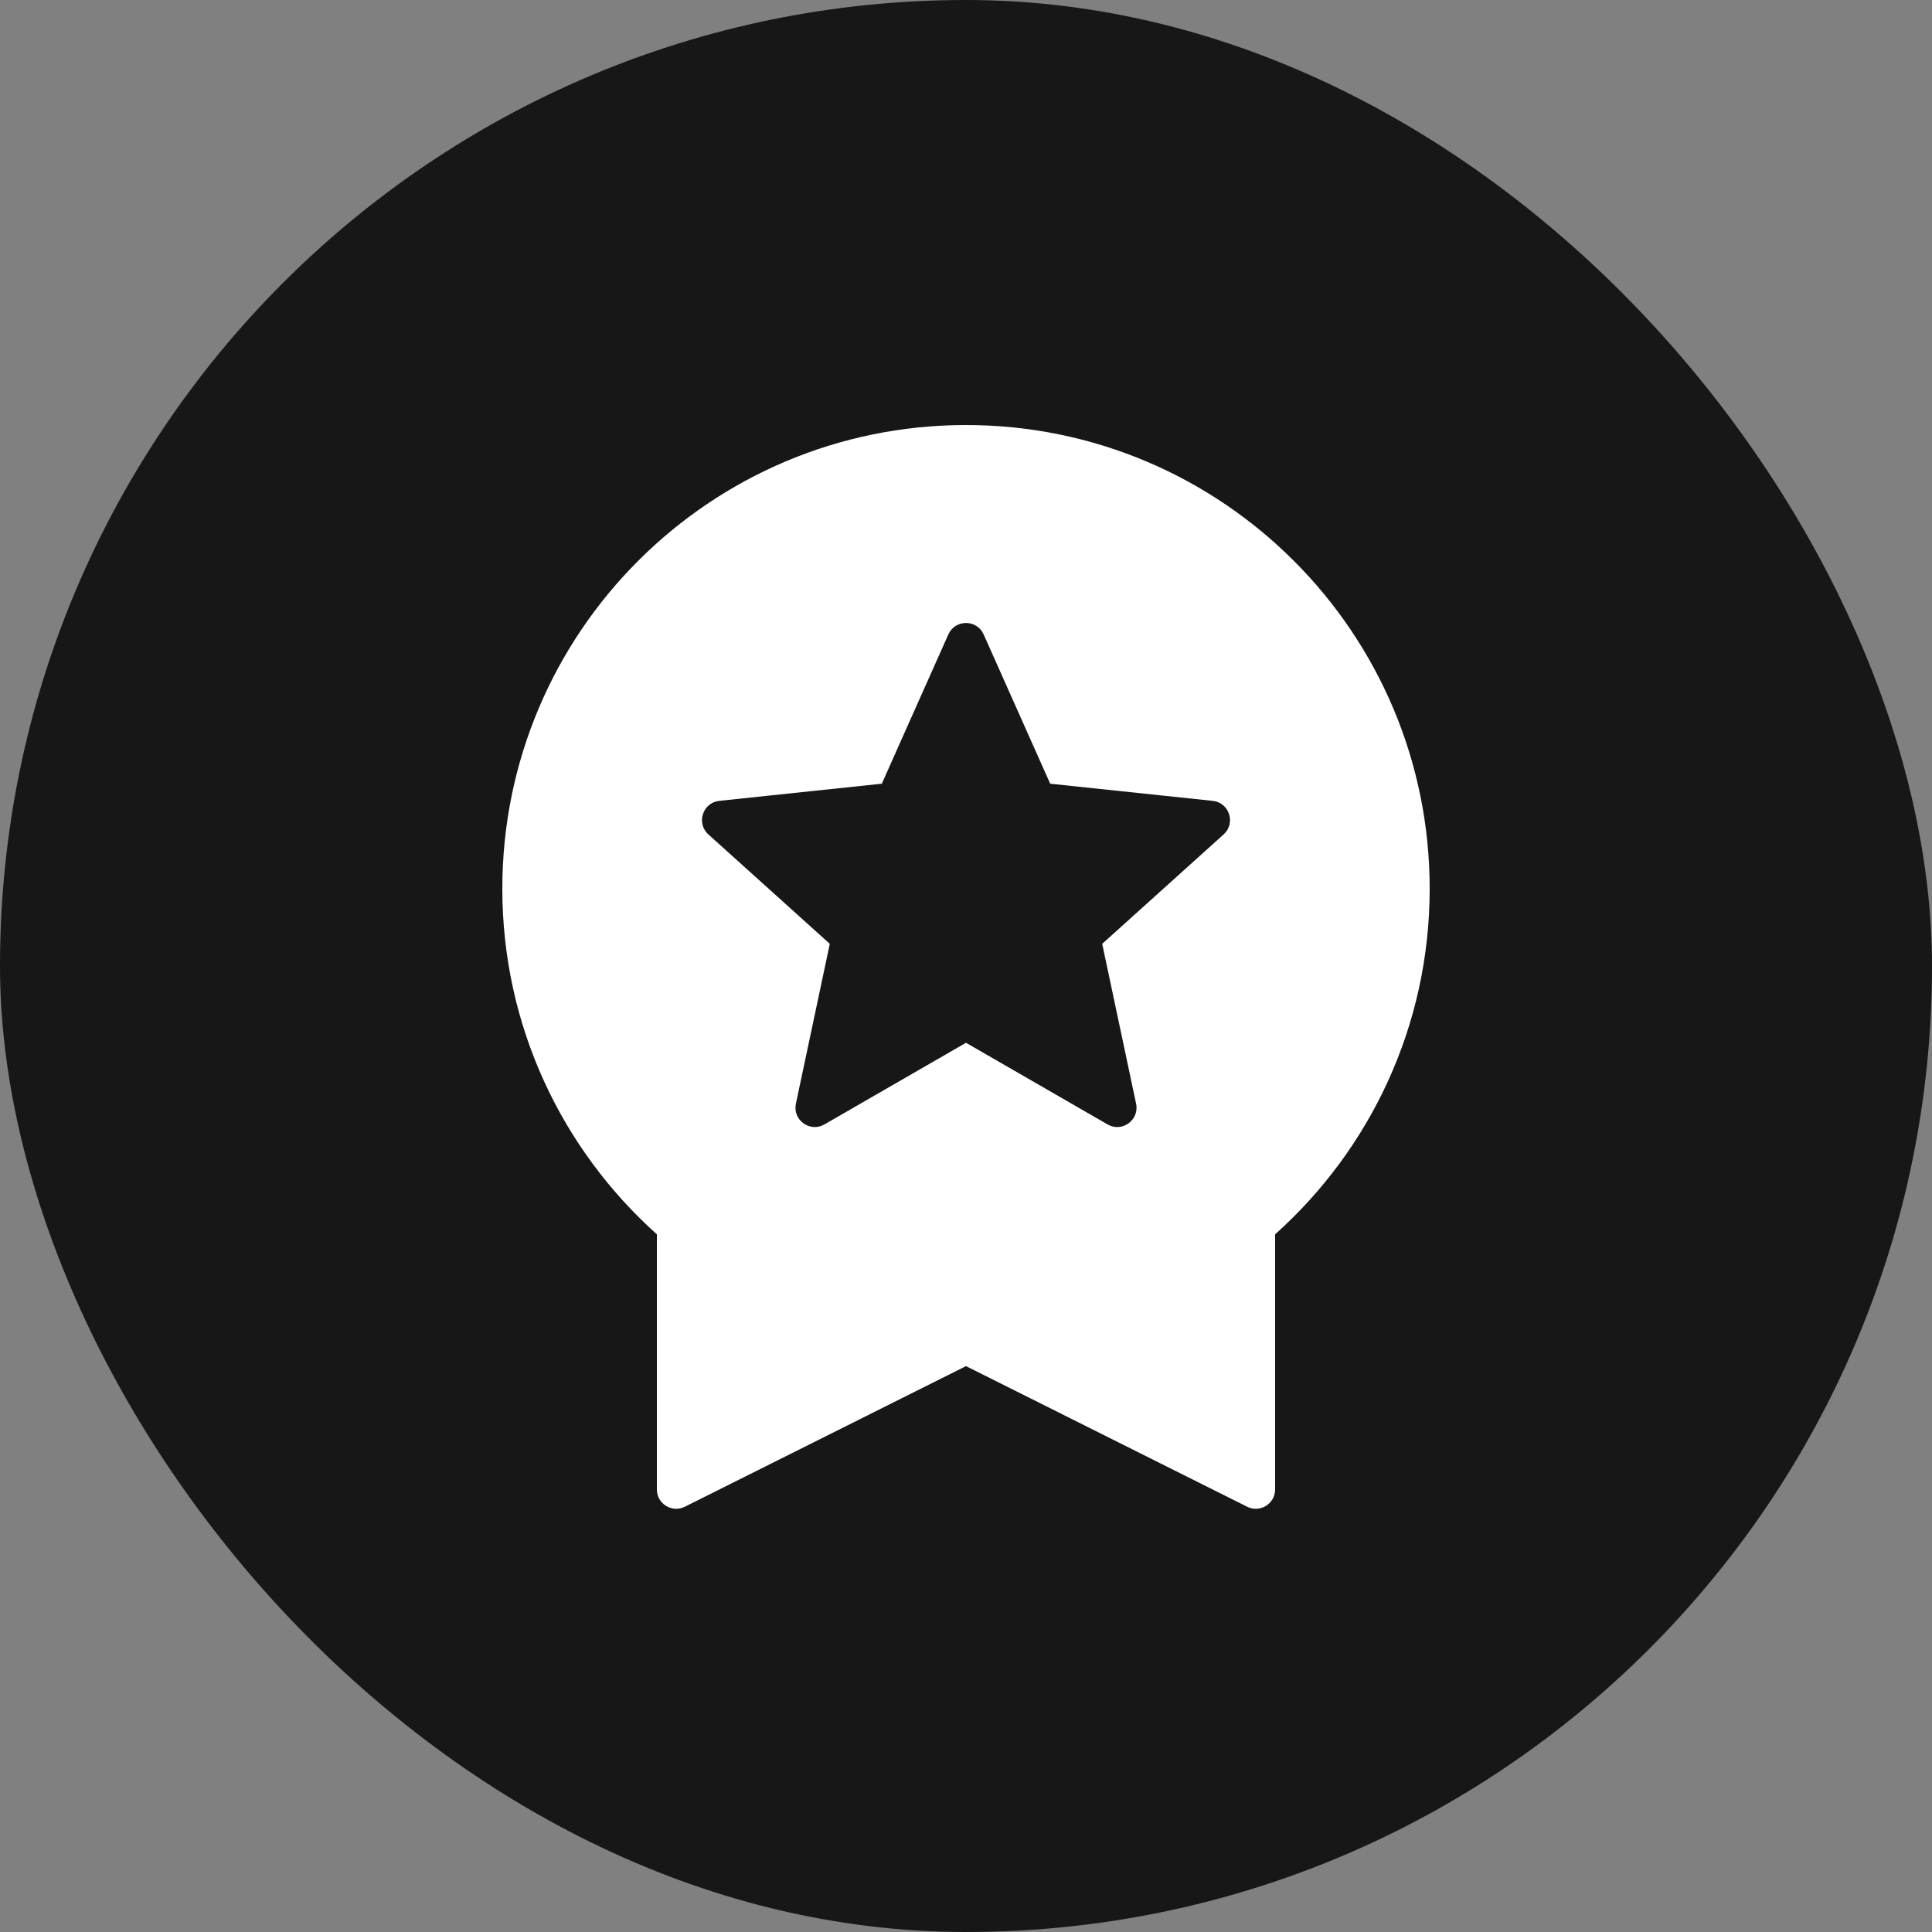
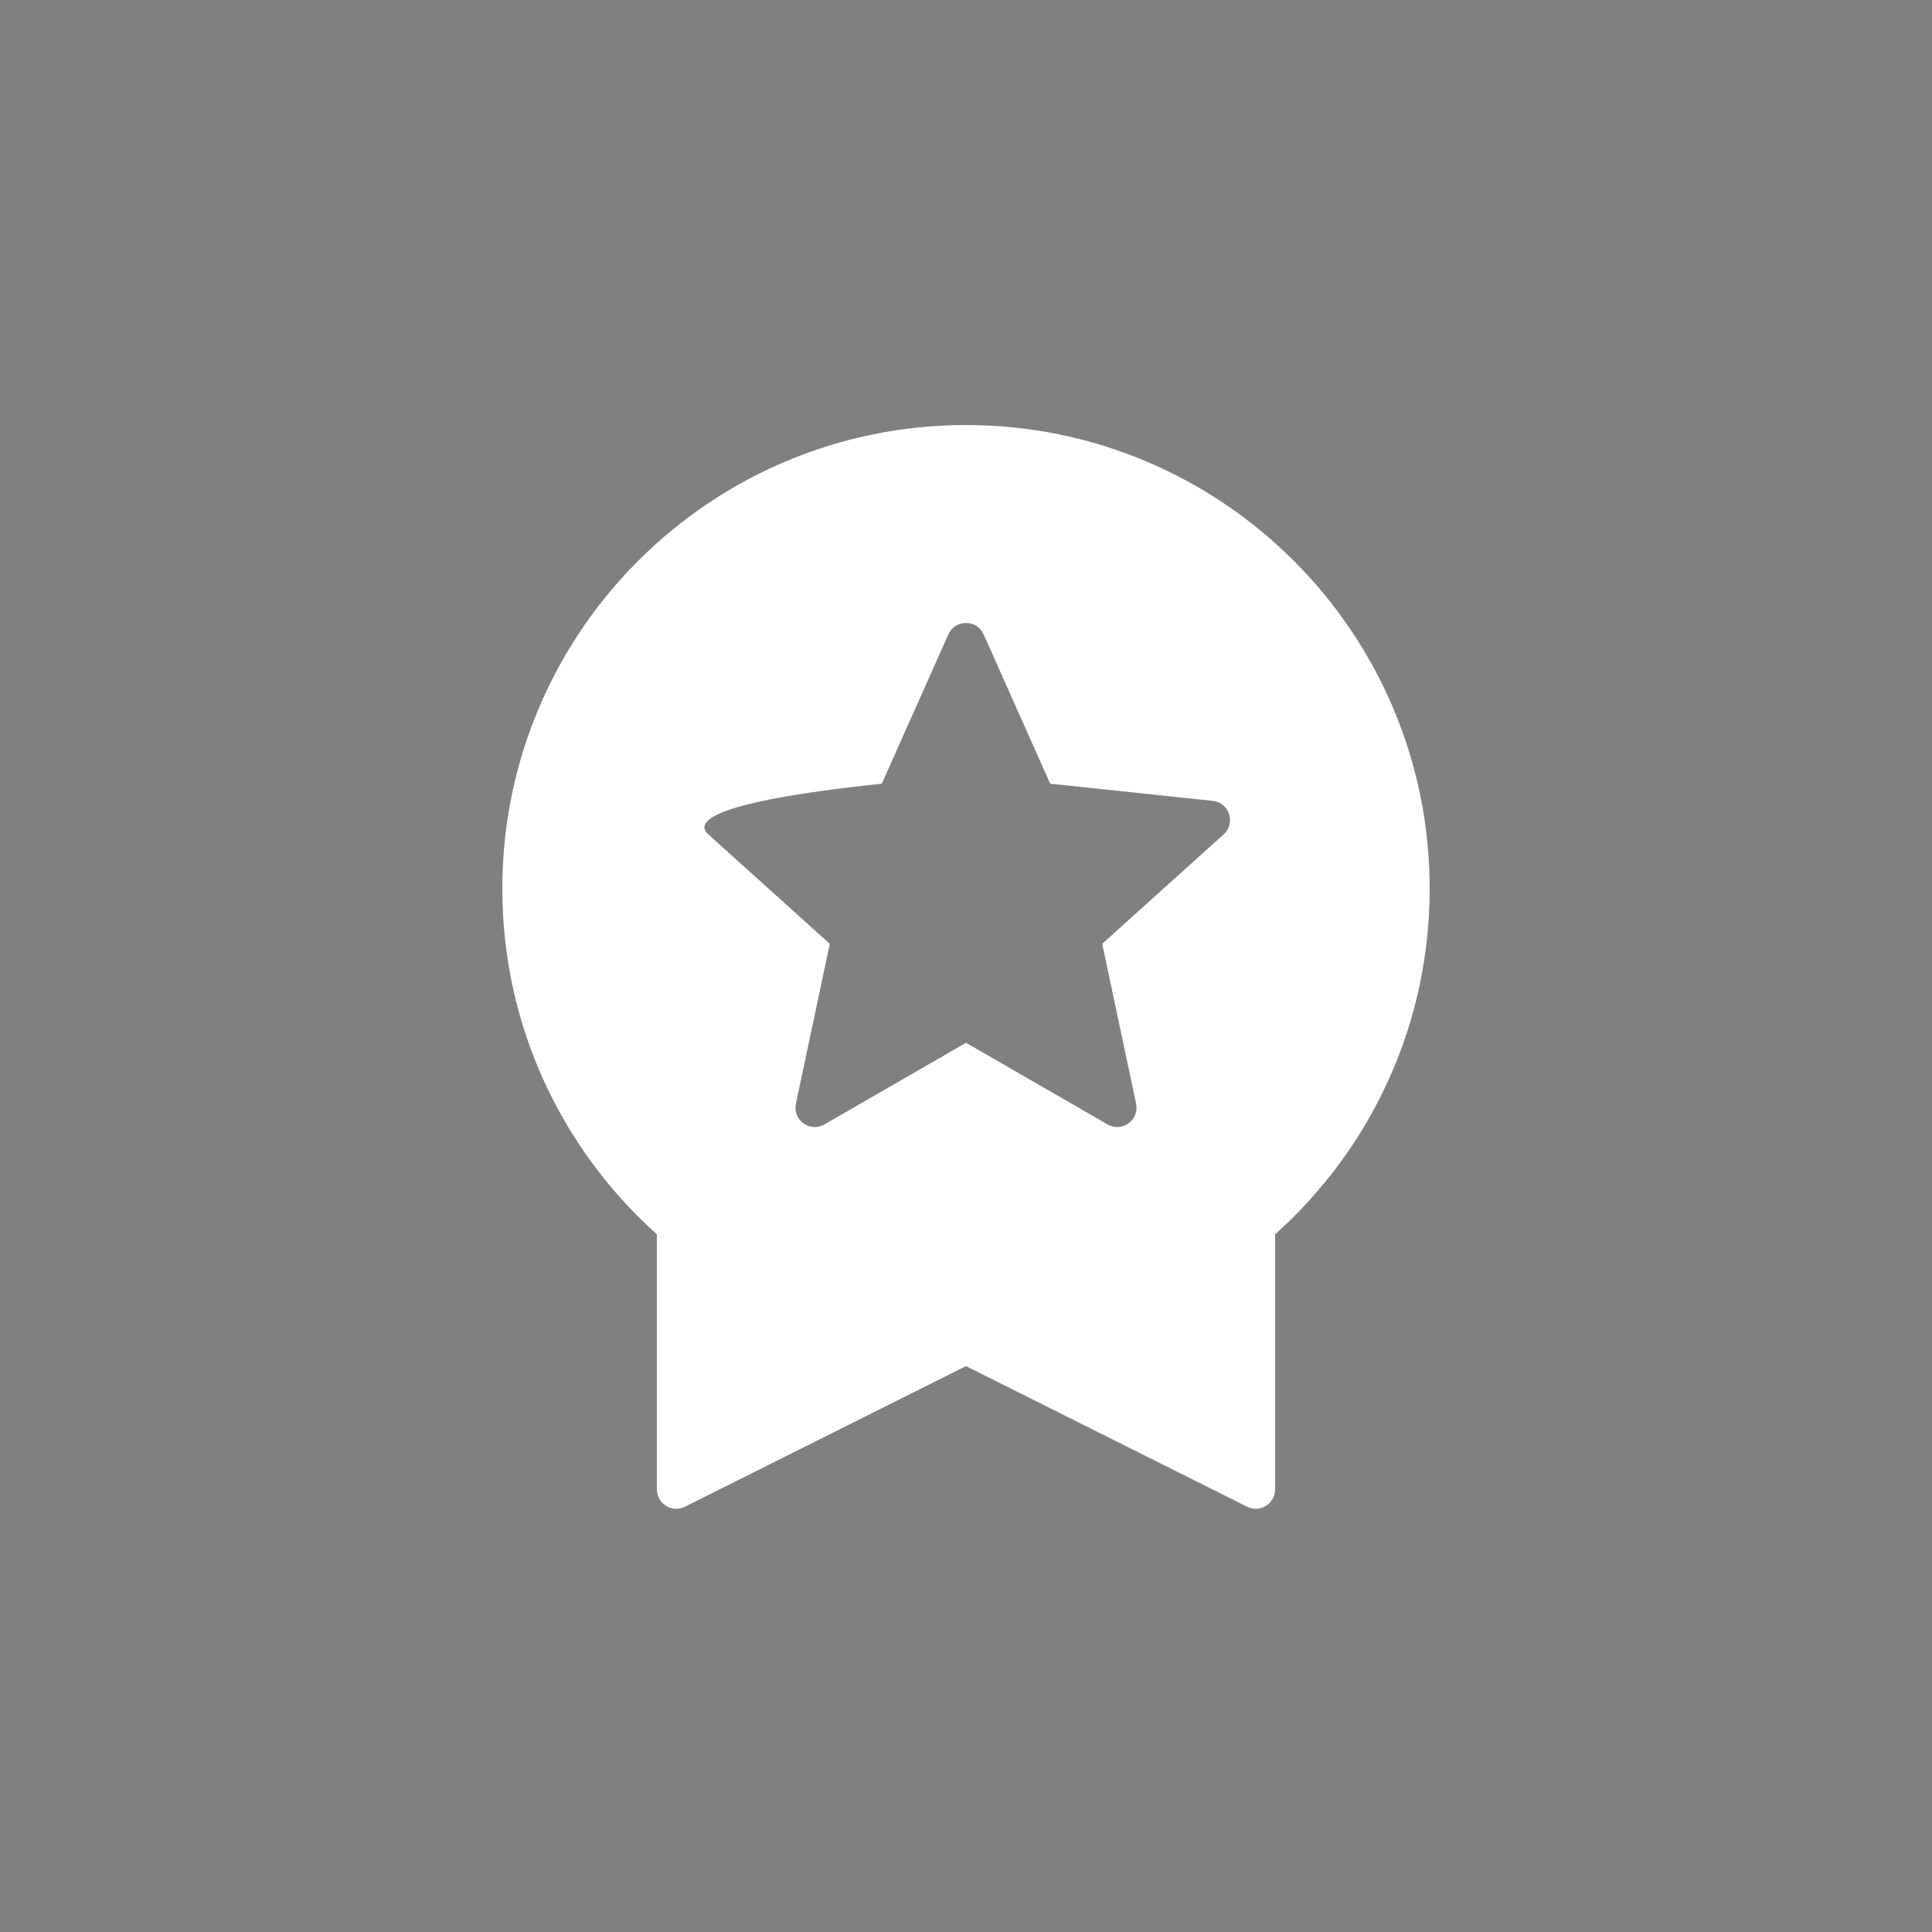
<svg xmlns="http://www.w3.org/2000/svg" width="50" height="50" viewBox="0 0 50 50" fill="none">
  <rect x="0" y="0" width="50" height="50" fill="#808080" stroke="none" />
-   <rect width="50" height="50" rx="25" fill="#171717" />
-   <path fill-rule="evenodd" clip-rule="evenodd" d="M37 23C37 26.554 35.455 29.747 33 31.944V38.547C33 38.918 32.609 39.16 32.276 38.994L25 35.355L17.724 38.994C17.391 39.16 17 38.918 17 38.547V31.944C14.545 29.747 13 26.554 13 23C13 16.373 18.373 11 25 11C31.627 11 37 16.373 37 23ZM25.457 16.419C25.28 16.024 24.72 16.024 24.543 16.419L22.821 20.282L18.616 20.726C18.185 20.771 18.012 21.305 18.333 21.595L21.475 24.426L20.598 28.563C20.508 28.986 20.962 29.316 21.336 29.1L25 26.987L28.664 29.1C29.038 29.316 29.492 28.986 29.402 28.563L28.525 24.426L31.667 21.595C31.988 21.305 31.815 20.771 31.384 20.726L27.179 20.282L25.457 16.419Z" fill="white" />
+   <path fill-rule="evenodd" clip-rule="evenodd" d="M37 23C37 26.554 35.455 29.747 33 31.944V38.547C33 38.918 32.609 39.16 32.276 38.994L25 35.355L17.724 38.994C17.391 39.16 17 38.918 17 38.547V31.944C14.545 29.747 13 26.554 13 23C13 16.373 18.373 11 25 11C31.627 11 37 16.373 37 23ZM25.457 16.419C25.28 16.024 24.72 16.024 24.543 16.419L22.821 20.282C18.185 20.771 18.012 21.305 18.333 21.595L21.475 24.426L20.598 28.563C20.508 28.986 20.962 29.316 21.336 29.1L25 26.987L28.664 29.1C29.038 29.316 29.492 28.986 29.402 28.563L28.525 24.426L31.667 21.595C31.988 21.305 31.815 20.771 31.384 20.726L27.179 20.282L25.457 16.419Z" fill="white" />
</svg>